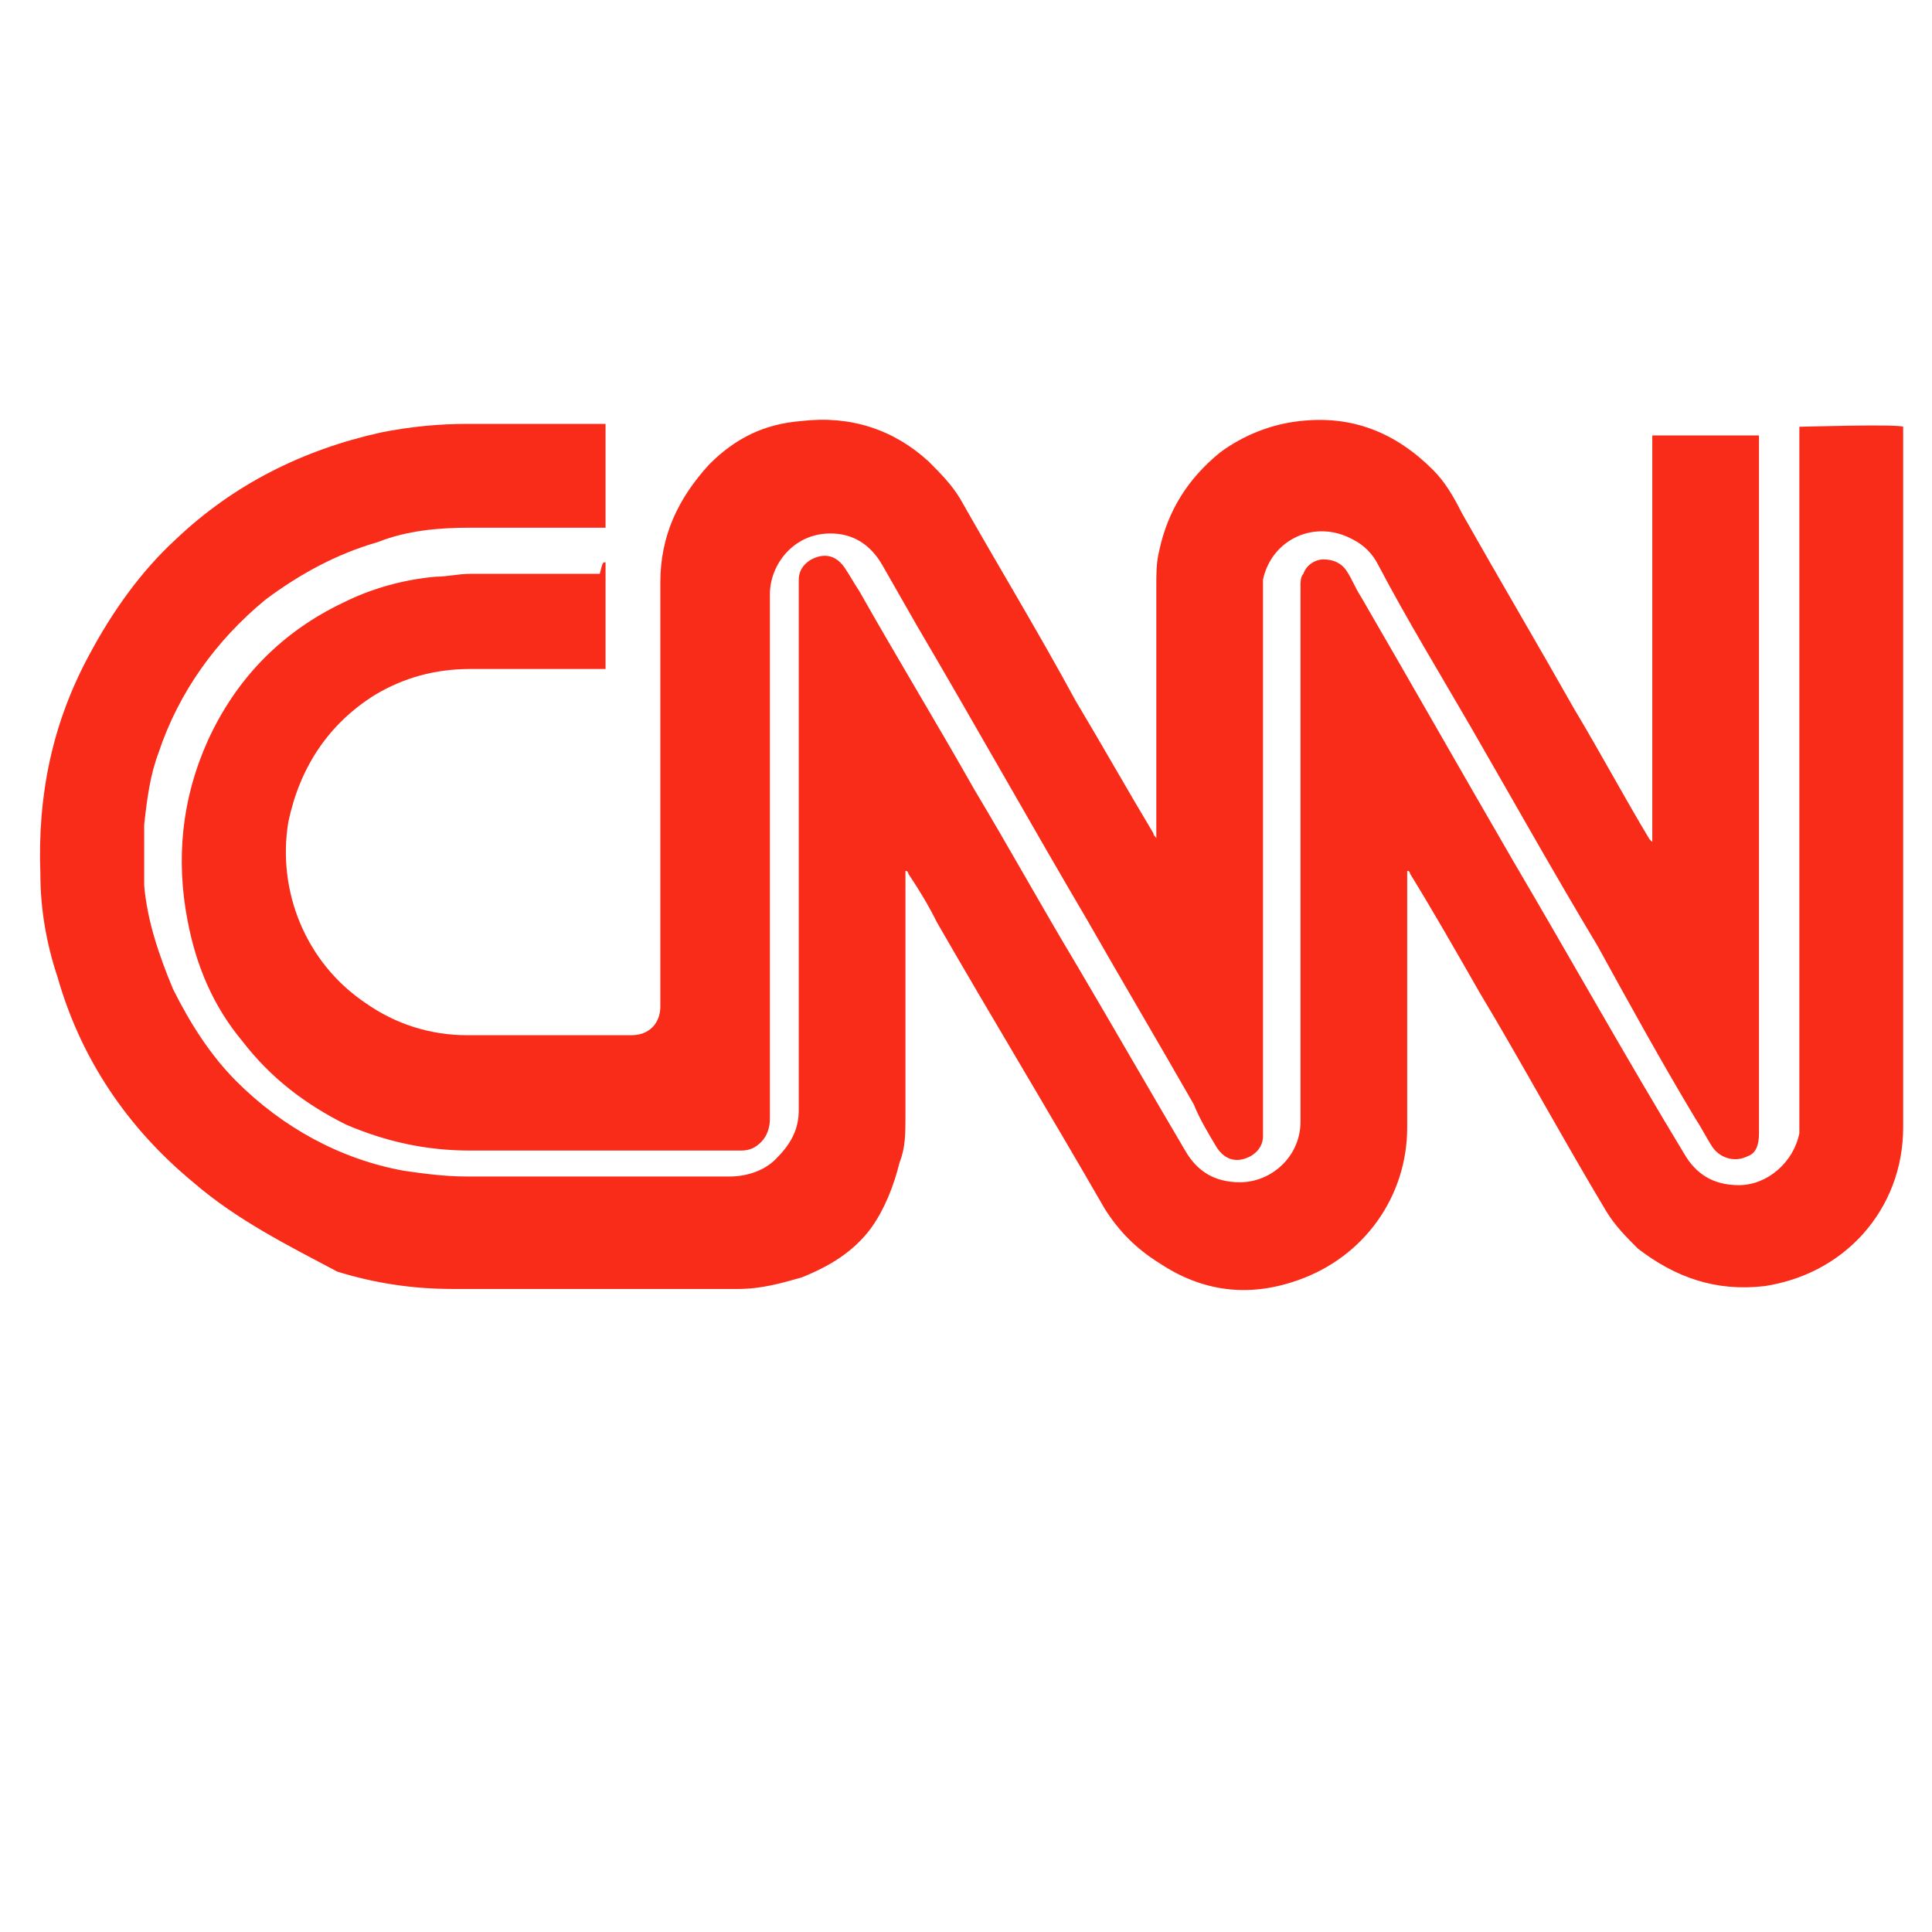
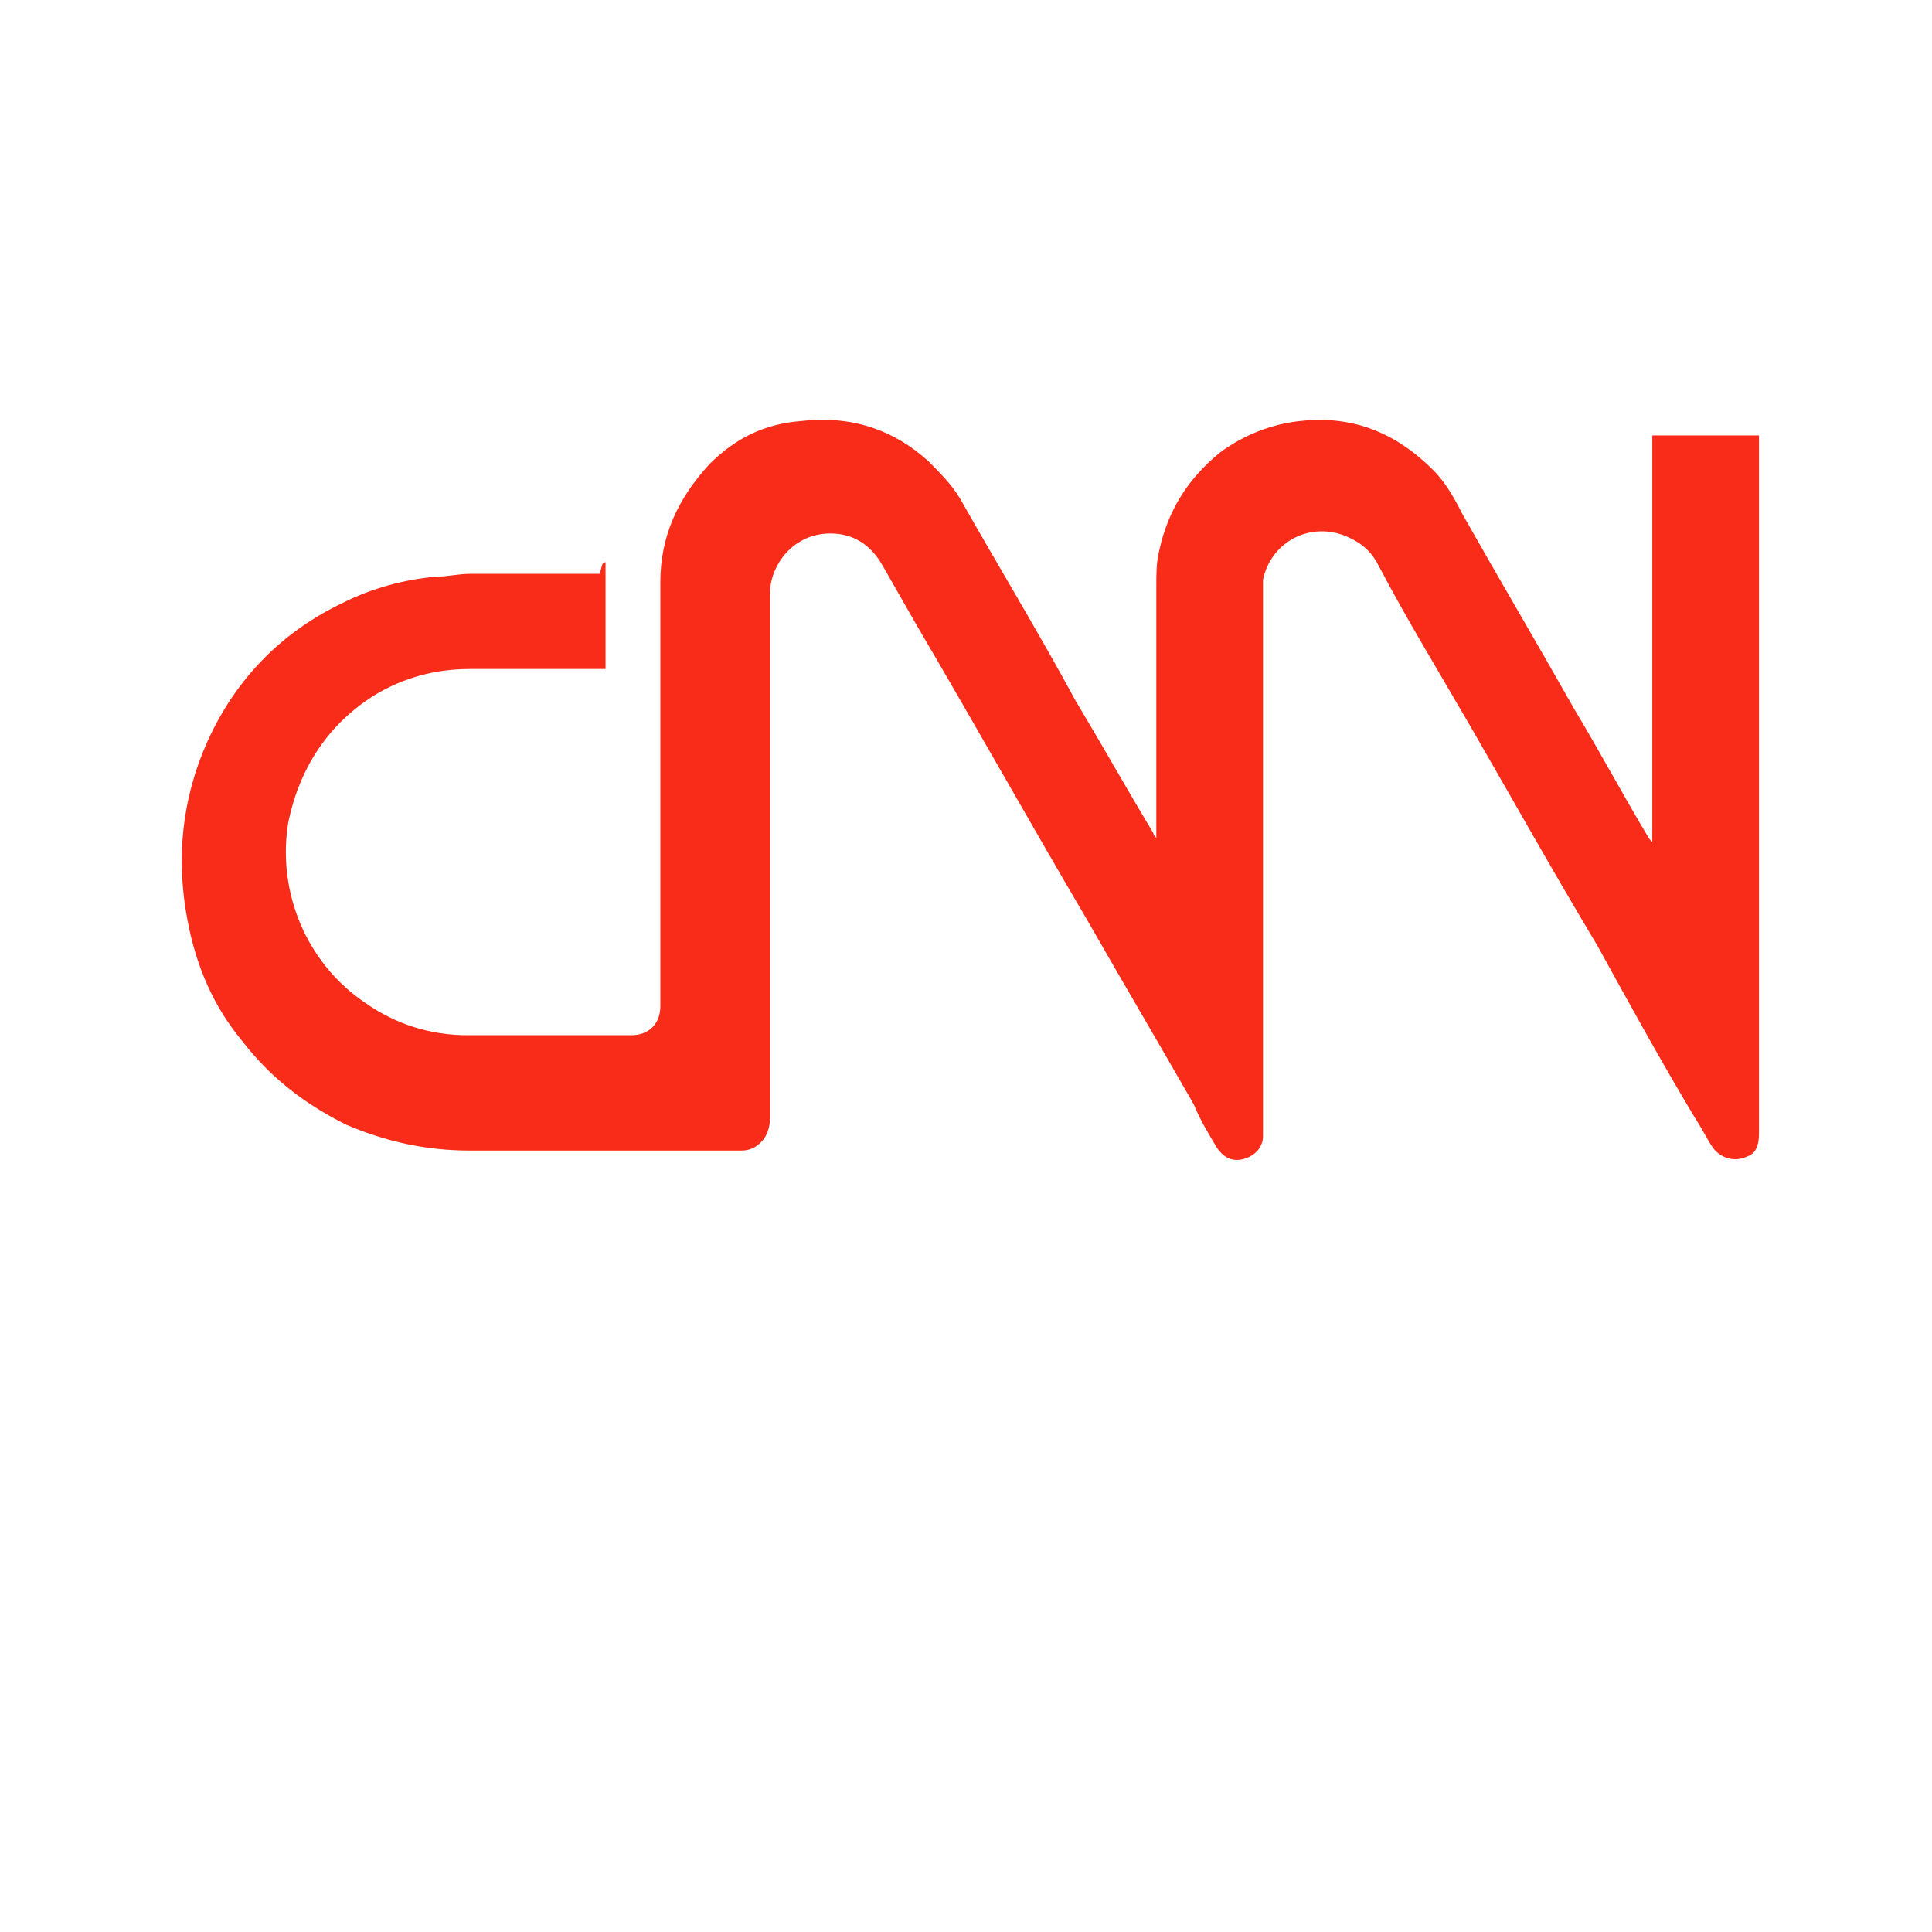
<svg xmlns="http://www.w3.org/2000/svg" version="1.1" id="Layer_1" x="0px" y="0px" viewBox="0 0 67 67" style="enable-background:new 0 0 67 67;" xml:space="preserve">
  <style type="text/css">
	.st0{clip-path:url(#SVGID_00000007400166895968465040000006811819015331398326_);}
	.st1{clip-path:url(#SVGID_00000082330964162042428850000002207998947825611401_);fill:#ED145B;}
	.st2{clip-path:url(#SVGID_00000059309653403793574670000018180098019192674184_);}
	.st3{clip-path:url(#SVGID_00000167398645815865518880000012539238631637121669_);fill:#231F20;}
	.st4{clip-path:url(#SVGID_00000001663359421504532030000010392094853239591300_);}
	.st5{clip-path:url(#SVGID_00000053536244867382714290000015437900152503164600_);fill:#E2001A;}
	.st6{clip-path:url(#SVGID_00000070080189426966212820000017690794729836489856_);}
	.st7{clip-path:url(#SVGID_00000183936921239898623120000000021993483932048287_);fill:#F6A600;}
	.st8{fill:#FF8026;}
	.st9{fill:#E5A54D;}
	.st10{fill:#06D32F;}
	.st11{fill:#8D1F3E;}
	.st12{fill:#FF6745;}
	.st13{fill:#005D9B;}
	.st14{fill:#D41B23;}
	.st15{fill:#DAE770;}
	.st16{fill:#0F3FA4;}
	.st17{fill:#40D11A;}
	.st18{fill:#FFFFFF;}
	.st19{fill:#D32D22;}
	.st20{fill:#004608;}
	.st21{fill:#FF00B6;}
	.st22{fill:#2D2B21;}
	.st23{fill:#EF342D;}
	.st24{fill:#D2468C;}
	.st25{fill:#DA291E;}
	.st26{fill:#F58924;}
	.st27{fill:#0073B2;}
	.st28{fill:#FF8F30;}
	.st29{fill:#FFC54D;}
	.st30{fill:#0E4B84;}
	.st31{fill:#E72526;}
	.st32{fill:#B71818;}
	.st33{clip-path:url(#SVGID_00000168795564401722177810000007725062395891933608_);}
	.st34{fill-rule:evenodd;clip-rule:evenodd;fill:#BA2519;}
	.st35{fill:#26236D;}
	.st36{fill:#141248;}
	.st37{fill:#F5352E;}
	.st38{fill:url(#SVGID_00000049908918209635803750000016663340083254368426_);}
	
		.st39{clip-path:url(#SVGID_00000148634488343805114010000008603323192985383583_);fill:url(#SVGID_00000096036198634209266720000012345204261988848056_);}
	.st40{clip-path:url(#SVGID_00000070082305386264771830000004786358617554196924_);}
	.st41{fill-rule:evenodd;clip-rule:evenodd;fill:#F1F4FF;}
	.st42{fill-rule:evenodd;clip-rule:evenodd;fill:#C70000;}
	.st43{fill:#F92B19;}
	.st44{fill:#C21D10;}
	
		.st45{clip-path:url(#SVGID_00000110460465440104473850000007615261487806260411_);fill:url(#SVGID_00000080897127780261623430000015580527232787745943_);}
	
		.st46{clip-path:url(#SVGID_00000022537562736691858140000009413846519182379967_);fill:url(#SVGID_00000163049334829426279100000001495944629644362925_);}
	
		.st47{clip-path:url(#SVGID_00000011716088939203703280000011854124471897624255_);fill:url(#SVGID_00000043443334609836583080000004382870074638660227_);}
	.st48{fill:#040105;}
	.st49{fill:#DD2726;}
	.st50{fill:#ECE63B;}
	.st51{fill:#F22917;}
	.st52{fill:#D22340;}
	.st53{fill:#FC402F;}
	.st54{fill:#8D1416;}
	.st55{fill:#00B7D3;}
	.st56{fill:#F47440;}
	.st57{fill:#EEE95A;}
</style>
  <g>
-     <path class="st43" d="M21,18.3c-0.1,0-0.1,0-0.2,0c-1.5,0-3,0-4.5,0c-1.1,0-2.2,0.1-3.2,0.5c-1.4,0.4-2.7,1.1-3.9,2   c-1.7,1.4-3,3.2-3.7,5.3c-0.3,0.8-0.4,1.6-0.5,2.5C5,29.3,5,30,5,30.7c0.1,1.2,0.5,2.4,1,3.6c0.6,1.2,1.3,2.3,2.2,3.2   c1.6,1.6,3.6,2.7,5.8,3.1c0.7,0.1,1.4,0.2,2.2,0.2c3,0,6.1,0,9.1,0c0.6,0,1.2-0.2,1.6-0.6c0.5-0.5,0.8-1,0.8-1.7c0-0.1,0-0.1,0-0.2   c0-6,0-12,0-18c0-0.1,0-0.2,0-0.2c0-0.4,0.3-0.7,0.7-0.8c0.4-0.1,0.7,0.1,0.9,0.4c0.2,0.3,0.3,0.5,0.5,0.8c1.3,2.3,2.7,4.6,4,6.9   c1.2,2,2.3,4,3.5,6c1.3,2.2,2.5,4.3,3.8,6.5c0.4,0.7,1,1.1,1.9,1.1c1.1,0,2.1-0.9,2.1-2.1c0-0.1,0-0.2,0-0.2c0-6.1,0-12.3,0-18.4   c0-0.1,0-0.3,0.1-0.4c0.1-0.3,0.4-0.5,0.7-0.5c0.3,0,0.6,0.1,0.8,0.4c0.2,0.3,0.3,0.6,0.5,0.9c1.8,3.1,3.5,6.1,5.3,9.2   c2,3.4,3.9,6.8,5.9,10.1c0.4,0.7,1,1.1,1.9,1.1c1,0,1.9-0.8,2.1-1.8c0-0.1,0-0.3,0-0.4c0-8,0-15.9,0-23.9c0-0.1,0-0.2,0-0.2   c0.1,0,3.4-0.1,3.6,0c0,0,0,0.1,0,0.1c0,0.1,0,0.1,0,0.2c0,8,0,16,0,24c0,1.4-0.5,2.7-1.4,3.7c-0.9,1-2.1,1.6-3.4,1.8   c-1.7,0.2-3.1-0.3-4.4-1.3c-0.4-0.4-0.8-0.8-1.1-1.3c-1.5-2.5-2.9-5.1-4.4-7.6c-0.8-1.4-1.6-2.8-2.4-4.1c0,0,0-0.1-0.1-0.1   c0,0.1,0,0.1,0,0.2c0,2.9,0,5.8,0,8.7c0,2.4-1.5,4.5-3.8,5.3c-1.7,0.6-3.3,0.4-4.8-0.6c-0.8-0.5-1.4-1.1-1.9-1.9   c-1.9-3.3-3.9-6.6-5.8-9.9c-0.3-0.6-0.6-1.1-1-1.7c0,0,0-0.1-0.1-0.1c0,0.1,0,0.1,0,0.1c0,0.1,0,0.1,0,0.2c0,2.7,0,5.4,0,8.2   c0,0.6,0,1.1-0.2,1.6c-0.2,0.8-0.5,1.6-1,2.3c-0.6,0.8-1.4,1.3-2.4,1.7c-0.7,0.2-1.4,0.4-2.2,0.4c-2.1,0-4.3,0-6.4,0   c-1.2,0-2.3,0-3.5,0c-1.4,0-2.7-0.2-4-0.6C10,43.2,8.2,42.3,6.7,41c-2.3-1.9-3.9-4.3-4.7-7.1c-0.4-1.2-0.6-2.4-0.6-3.6   c-0.1-2.7,0.4-5.2,1.7-7.6c0.8-1.5,1.8-2.9,3-4c2-1.9,4.4-3.1,7.1-3.7c1-0.2,2-0.3,3-0.3c1.5,0,3.1,0,4.6,0c0.1,0,0.1,0,0.2,0   C21,14.8,21,18.1,21,18.3z" />
    <path class="st43" d="M21,19.5c0,1.2,0,2.4,0,3.7c-0.1,0-0.1,0-0.2,0c-1.5,0-3,0-4.5,0c-1.2,0-2.3,0.3-3.3,0.9   c-1.6,1-2.6,2.5-3,4.4c-0.4,2.4,0.6,4.9,2.7,6.3c1,0.7,2.2,1.1,3.5,1.1c1.9,0,3.8,0,5.7,0c0.6,0,1-0.4,1-1c0-0.1,0-0.1,0-0.2   c0-4.8,0-9.7,0-14.5c0-1.6,0.6-2.9,1.7-4.1c0.9-0.9,1.9-1.4,3.2-1.5c1.7-0.2,3.2,0.3,4.4,1.4c0.4,0.4,0.8,0.8,1.1,1.3   c1.3,2.3,2.7,4.6,4,7c0.9,1.5,1.8,3.1,2.7,4.6c0,0.1,0.1,0.1,0.1,0.2c0,0,0,0,0,0c0-0.1,0-0.1,0-0.2c0-2.9,0-5.7,0-8.6   c0-0.4,0-0.8,0.1-1.2c0.3-1.4,1-2.5,2.1-3.4c0.8-0.6,1.8-1,2.8-1.1c1.8-0.2,3.3,0.4,4.6,1.7c0.4,0.4,0.7,0.9,1,1.5   c1.3,2.3,2.6,4.5,3.9,6.8c0.9,1.5,1.7,3,2.6,4.5c0,0,0.1,0.1,0.1,0.1c0,0,0,0,0,0c0,0,0,0,0,0c0,0,0,0,0,0c0,0,0,0,0,0c0,0,0,0,0,0   c0,0,0,0,0,0c0-4.7,0-9.4,0-14.1c0,0,0,0,0,0s0,0,0,0c0,0,0,0,0,0c0,0,0,0,0,0c0,0,0,0,0,0c0,0,0,0,0,0c0,0,0,0,0,0   c0.1,0,3.5,0,3.7,0c0,0.1,0,0.1,0,0.2c0,8,0,16,0,24c0,0.4-0.1,0.7-0.4,0.8c-0.4,0.2-0.9,0.1-1.2-0.3c-0.2-0.3-0.4-0.7-0.6-1   c-1.2-2-2.3-4-3.4-6c-1.5-2.5-2.9-5-4.4-7.6c-1.1-1.9-2.2-3.7-3.2-5.6c-0.2-0.4-0.5-0.7-0.9-0.9c-1.3-0.7-2.8,0-3.1,1.4   c0,0.2,0,0.4,0,0.6c0,6.1,0,12.2,0,18.4c0,0.1,0,0.2,0,0.3c0,0.4-0.3,0.7-0.7,0.8c-0.4,0.1-0.7-0.1-0.9-0.4c-0.3-0.5-0.6-1-0.8-1.5   c-1.2-2.1-2.5-4.3-3.7-6.4c-2-3.4-3.9-6.8-5.9-10.2c-0.4-0.7-0.8-1.4-1.2-2.1c-0.4-0.7-1-1.1-1.8-1.1c-1.3,0-2.1,1.1-2.1,2.1   c0,6.1,0,12.2,0,18.2c0,0.3-0.1,0.6-0.3,0.8c-0.2,0.2-0.4,0.3-0.7,0.3c-0.1,0-0.1,0-0.2,0c-3.1,0-6.1,0-9.2,0   c-1.5,0-2.9-0.3-4.3-0.9c-1.4-0.7-2.6-1.6-3.6-2.9c-1-1.2-1.6-2.6-1.9-4.2c-0.4-2.1-0.2-4.2,0.7-6.2c1-2.2,2.6-3.8,4.7-4.8   c1-0.5,2.1-0.8,3.2-0.9c0.4,0,0.8-0.1,1.2-0.1c1.5,0,3,0,4.5,0C20.9,19.5,20.9,19.5,21,19.5z" />
  </g>
</svg>